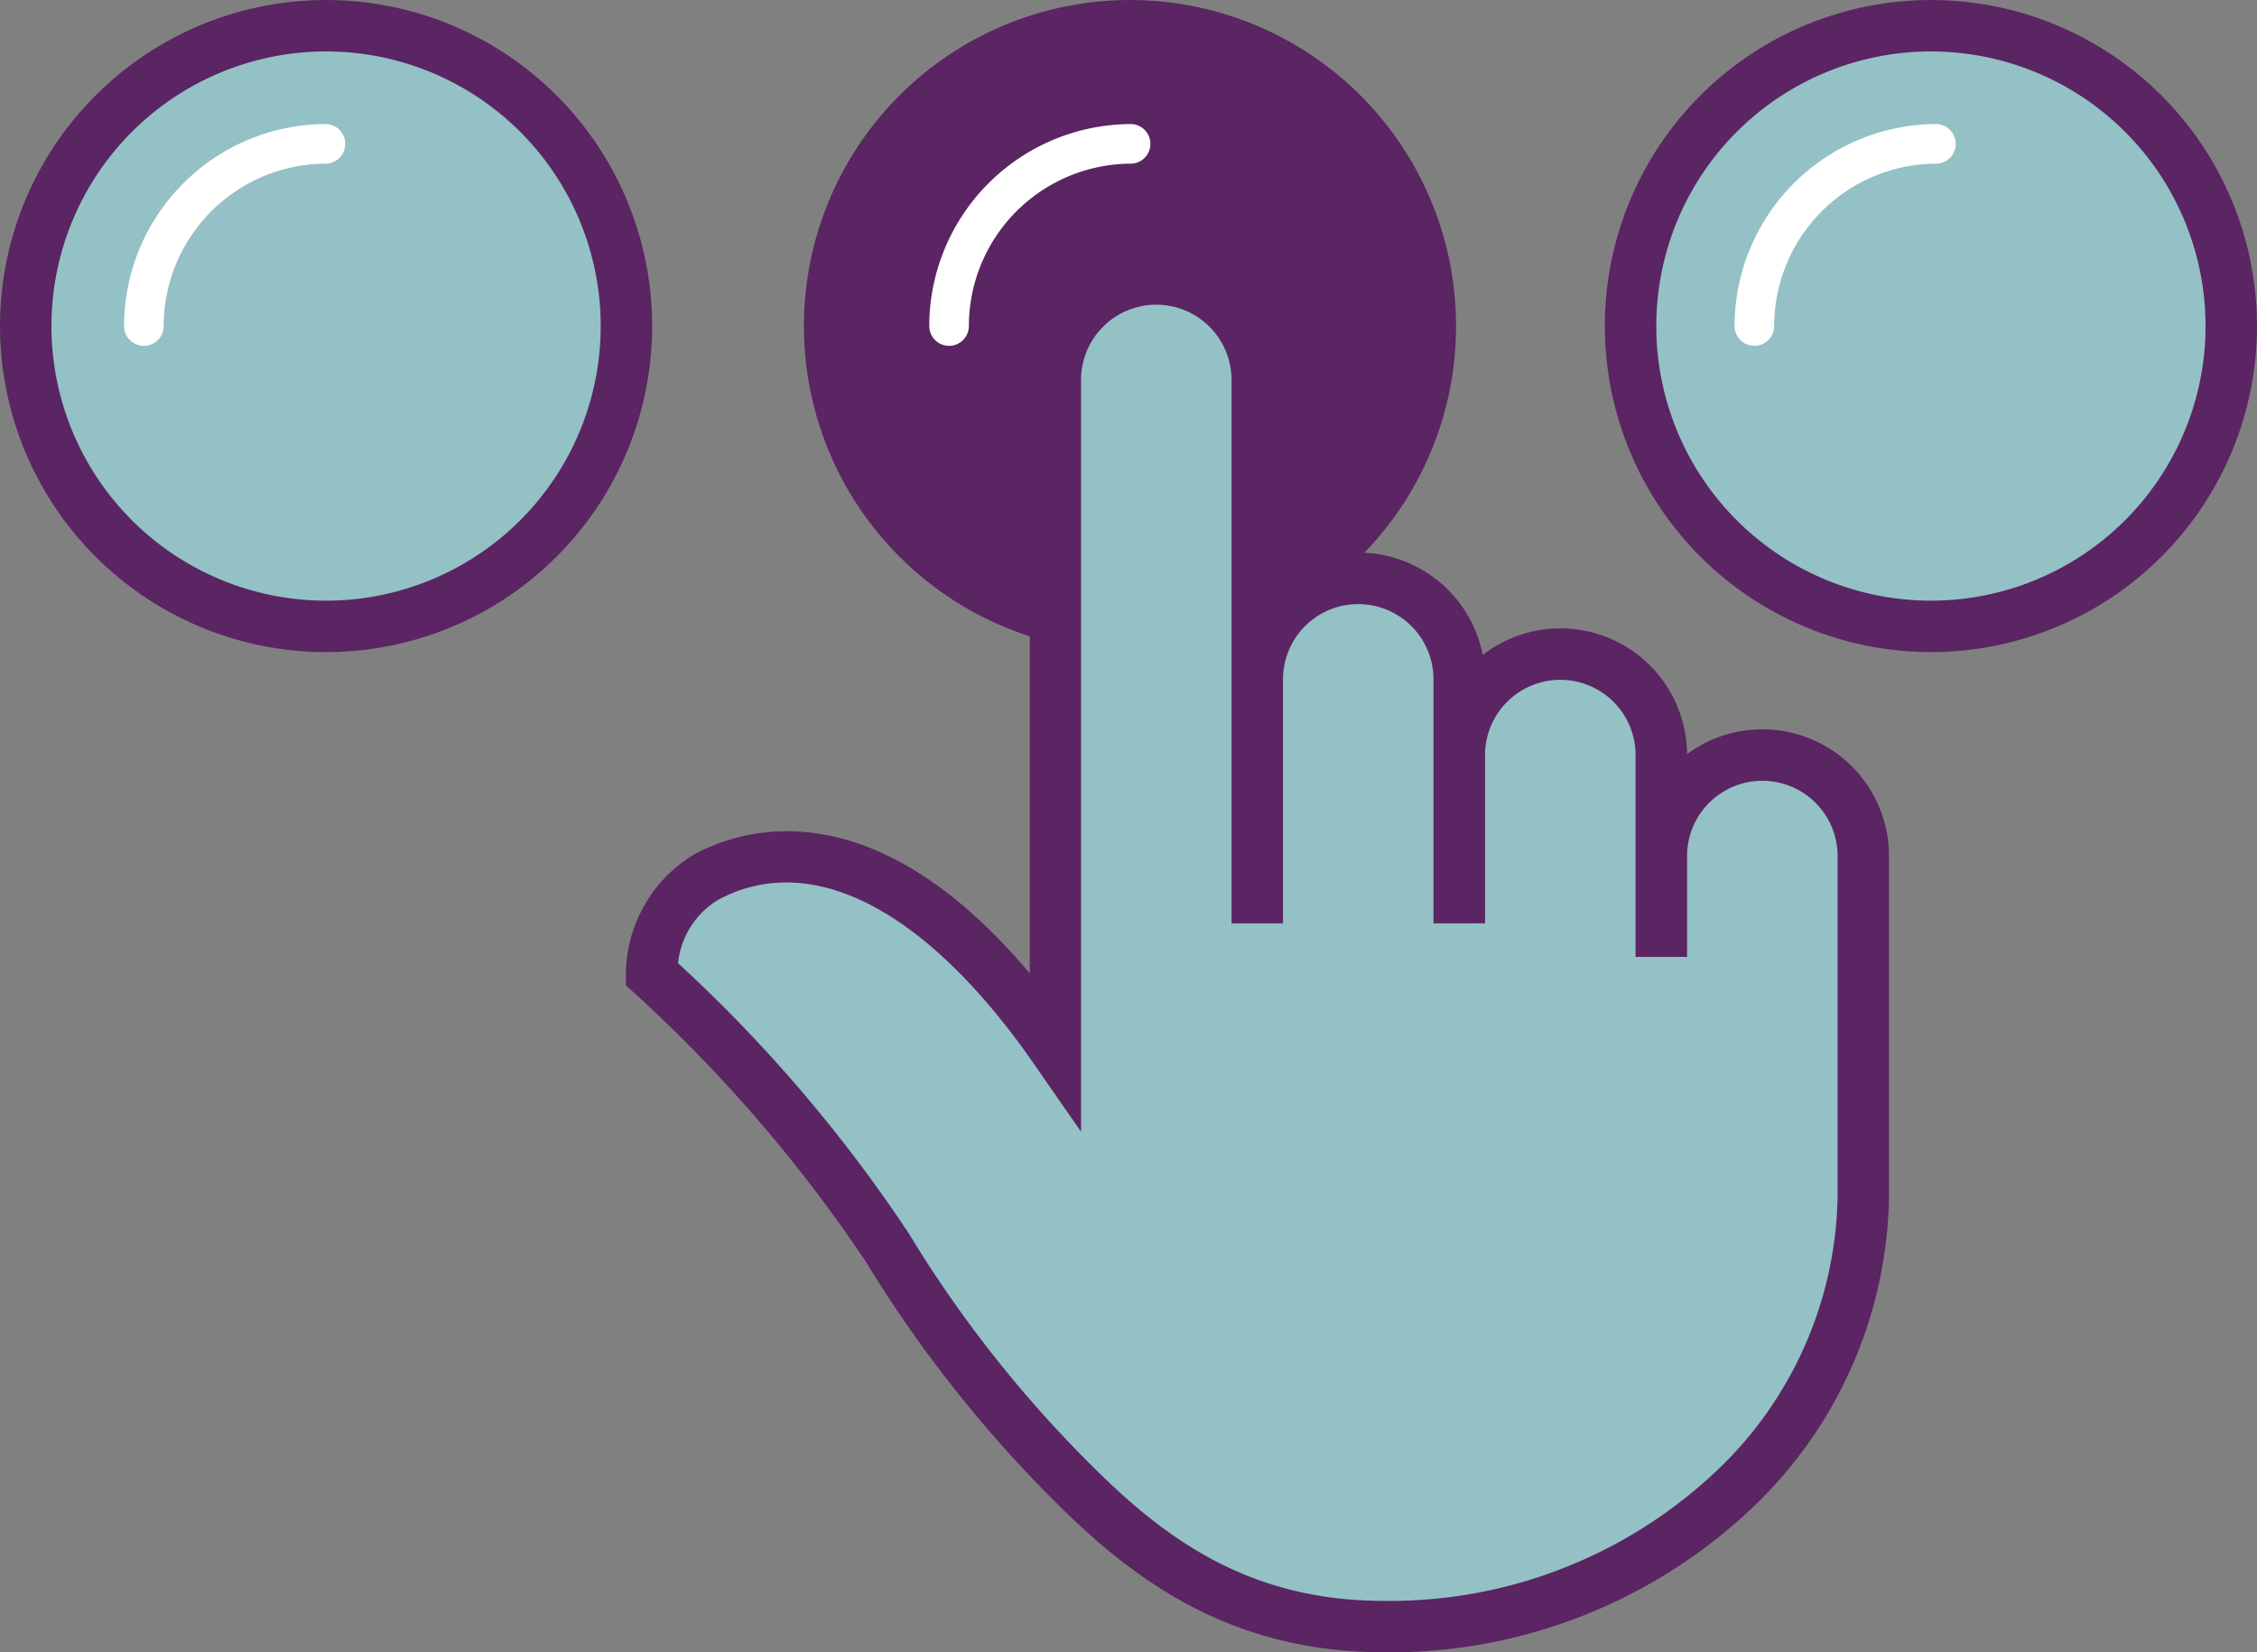
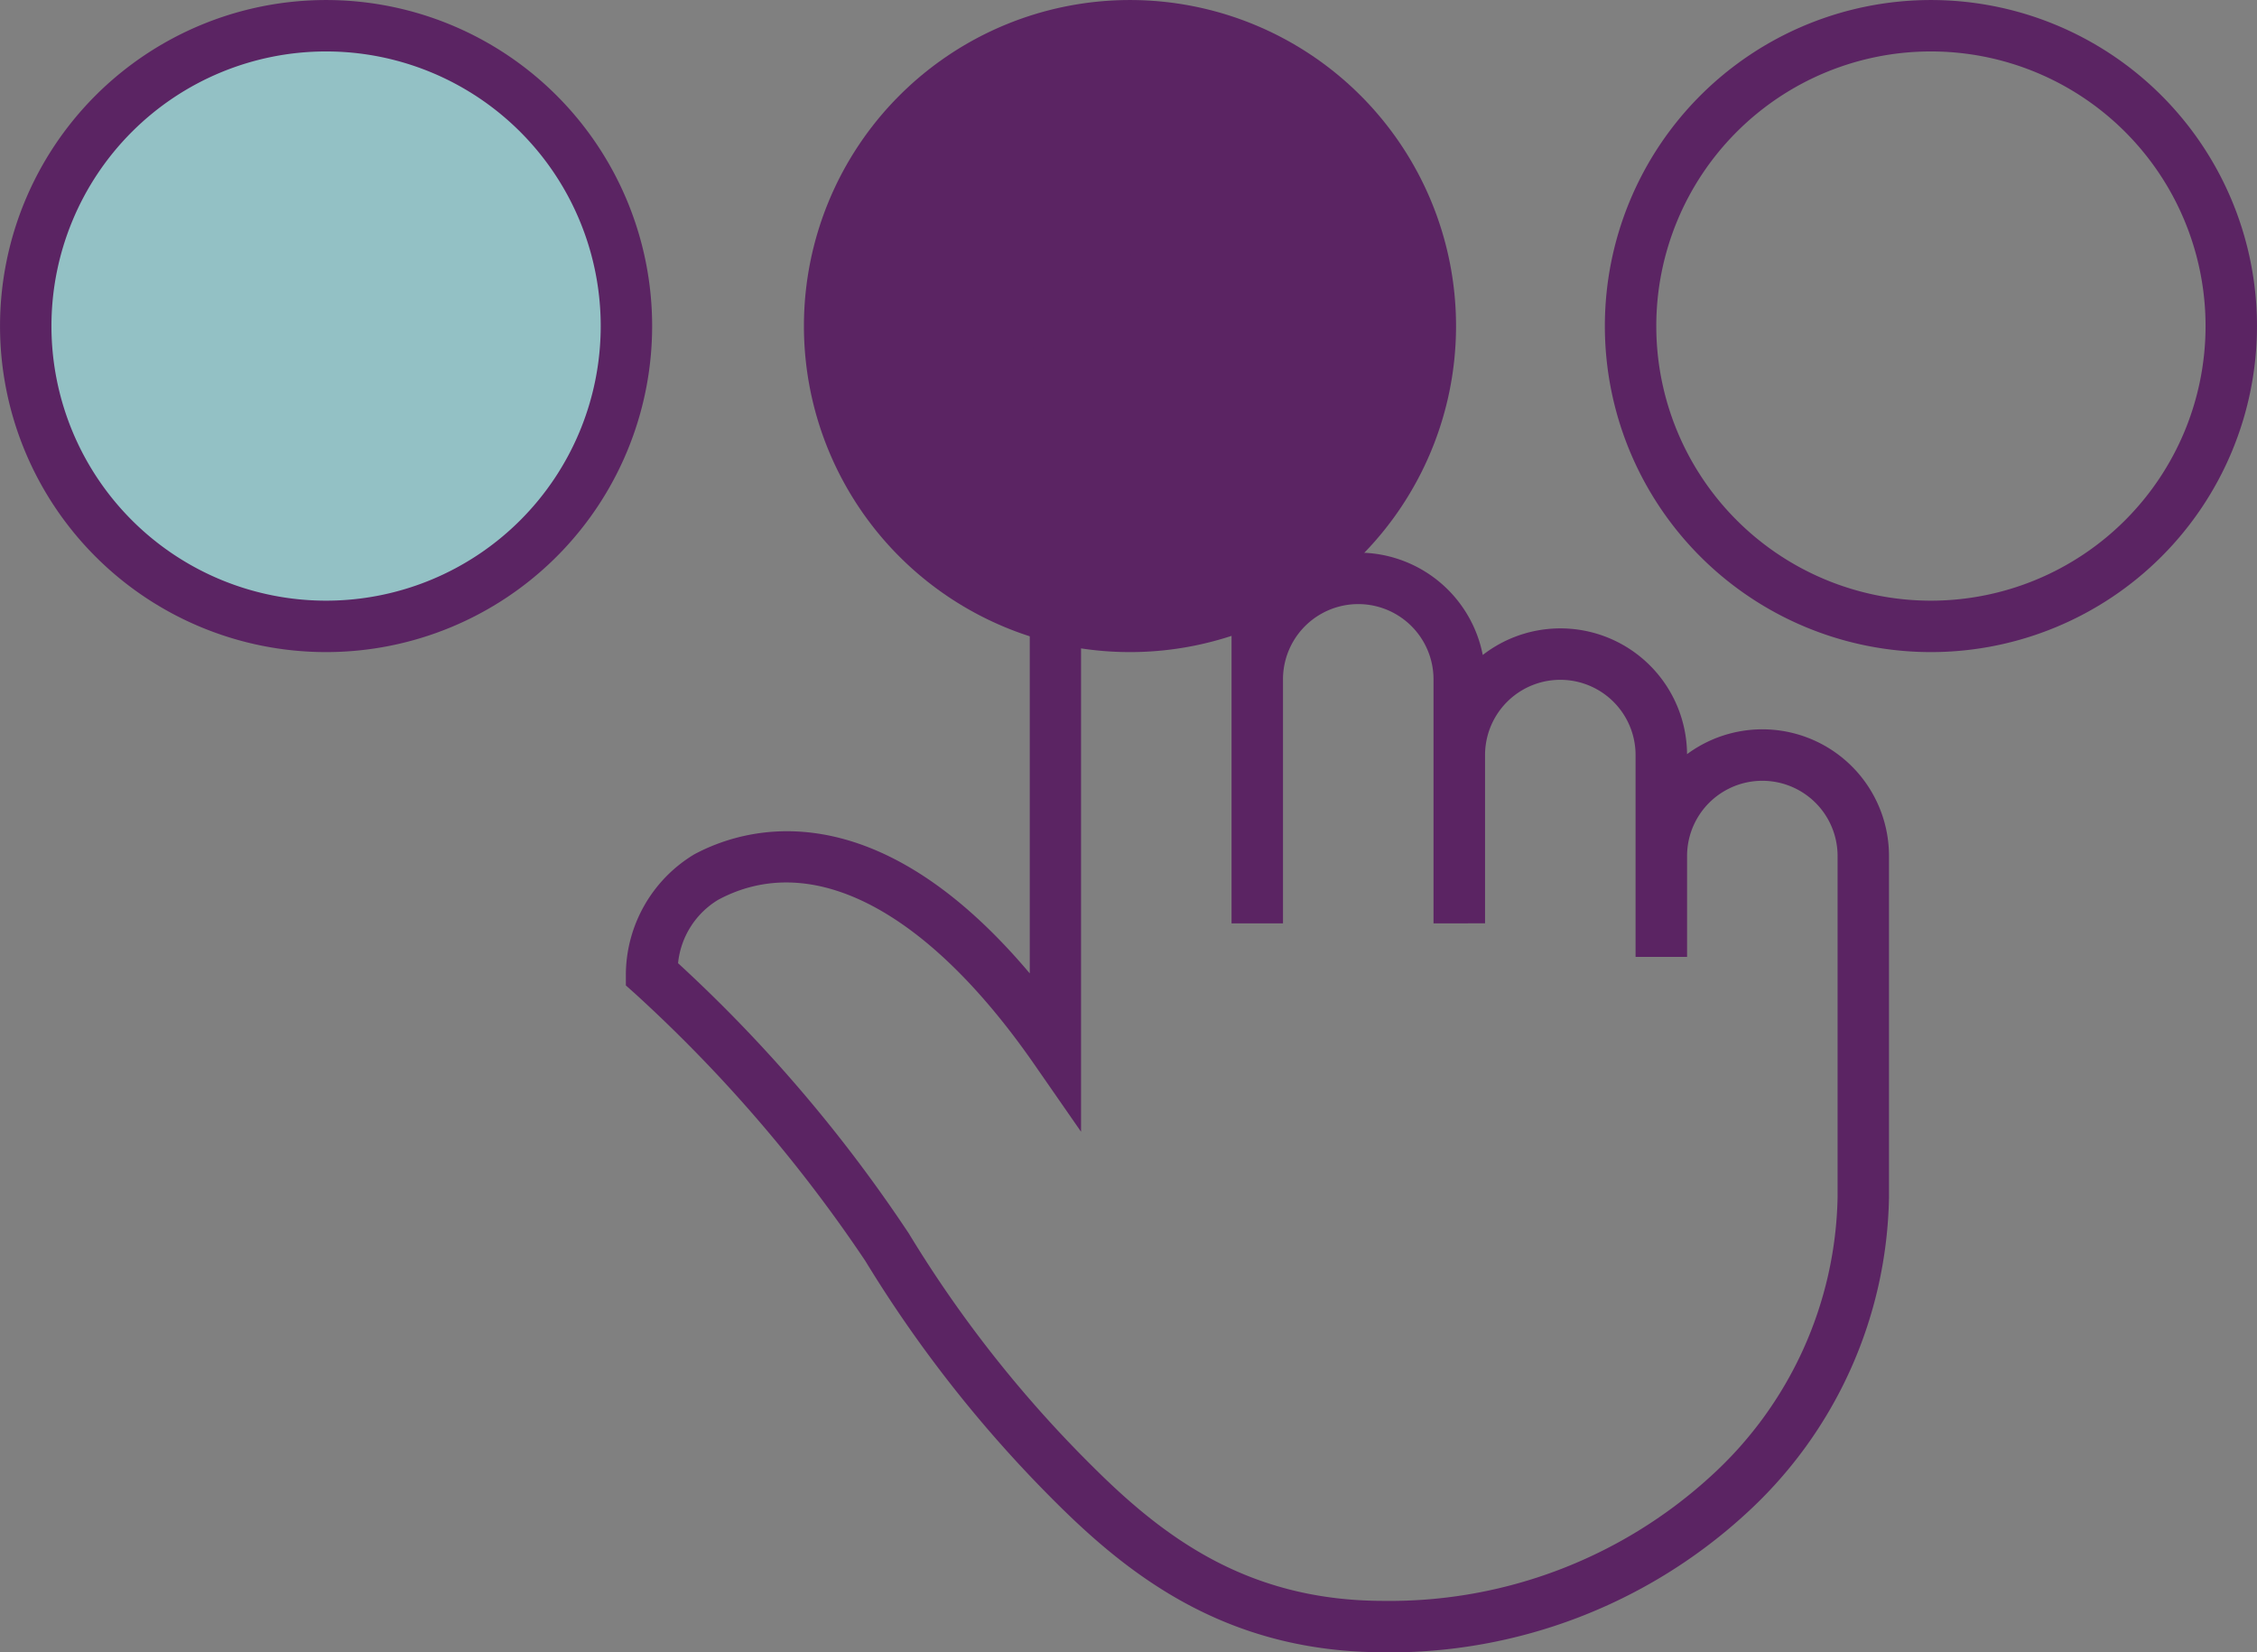
<svg xmlns="http://www.w3.org/2000/svg" width="98.183" height="71.881" viewBox="0 0 98.183 71.881">
  <rect x="0" y="0" width="98.183" height="71.881" fill="#808080" stroke="none" />
  <defs>
    <clipPath id="clip-path">
      <rect id="Rectangle_1468" data-name="Rectangle 1468" width="98.183" height="71.881" fill="none" />
    </clipPath>
  </defs>
  <g id="Group_6996" data-name="Group 6996" clip-path="url(#clip-path)">
    <path id="Path_10070" data-name="Path 10070" d="M139.033,16.566A13.066,13.066,0,1,1,125.967,3.5a13.066,13.066,0,0,1,13.066,13.066" transform="translate(-76.811 -2.381)" fill="#5b2463" />
-     <path id="Path_10071" data-name="Path 10071" d="M123.586,28.369A14.184,14.184,0,1,1,137.77,14.185a14.184,14.184,0,0,1-14.184,14.184m0-26.131a11.947,11.947,0,1,0,11.947,11.947A11.947,11.947,0,0,0,123.586,2.238" transform="translate(-74.43)" fill="#5b2463" />
-     <path id="Path_10072" data-name="Path 10072" d="M248.029,16.566A13.066,13.066,0,1,1,234.963,3.5a13.066,13.066,0,0,1,13.066,13.066" transform="translate(-150.965 -2.381)" fill="#93c1c5" />
+     <path id="Path_10071" data-name="Path 10071" d="M123.586,28.369A14.184,14.184,0,1,1,137.77,14.185a14.184,14.184,0,0,1-14.184,14.184m0-26.131A11.947,11.947,0,0,0,123.586,2.238" transform="translate(-74.43)" fill="#5b2463" />
    <path id="Path_10073" data-name="Path 10073" d="M232.582,28.369a14.184,14.184,0,1,1,14.184-14.184,14.184,14.184,0,0,1-14.184,14.184m0-26.131a11.947,11.947,0,1,0,11.947,11.947A11.947,11.947,0,0,0,232.582,2.238" transform="translate(-148.584)" fill="#5b2463" />
    <path id="Path_10074" data-name="Path 10074" d="M29.632,16.566A13.066,13.066,0,1,1,16.566,3.5,13.066,13.066,0,0,1,29.632,16.566" transform="translate(-2.381 -2.381)" fill="#93c1c5" />
    <path id="Path_10075" data-name="Path 10075" d="M14.185,28.369A14.184,14.184,0,1,1,28.369,14.185,14.184,14.184,0,0,1,14.185,28.369m0-26.131A11.947,11.947,0,1,0,26.132,14.185,11.947,11.947,0,0,0,14.185,2.238" fill="#5b2463" />
-     <path id="Path_10076" data-name="Path 10076" d="M132.59,67.586V58.8a4.393,4.393,0,1,0-8.785,0V55.507a4.393,4.393,0,1,0-8.786,0V42.539a4.393,4.393,0,1,0-8.785,0V71.614c-6.223-8.968-11.788-9.327-15.191-7.5a5.035,5.035,0,0,0-2.379,4.21,64.436,64.436,0,0,1,10.249,11.9,54.244,54.244,0,0,0,8.075,10.254c3.18,3.18,7.117,6.244,13.522,6.244,12.08,0,20.865-8.965,20.865-18.668V63.194a4.393,4.393,0,1,0-8.786,0Z" transform="translate(-60.321 -25.952)" fill="#93c1c5" />
    <path id="Path_10077" data-name="Path 10077" d="M118.129,95.452c-6.822,0-11.064-3.322-14.313-6.572a55.587,55.587,0,0,1-8.233-10.453A63.773,63.773,0,0,0,85.539,66.774l-.373-.332v-.5a6.142,6.142,0,0,1,2.97-5.2c2.233-1.2,7.841-2.848,14.6,5.176V40.157a5.512,5.512,0,1,1,11.023,0v8.537a5.509,5.509,0,0,1,8.683,3.372,5.509,5.509,0,0,1,8.887,4.315,5.508,5.508,0,0,1,8.785,4.431V75.664a19.068,19.068,0,0,1-6.258,13.792,22.909,22.909,0,0,1-15.725,6M87.441,65.479a63.941,63.941,0,0,1,10.04,11.763A52.788,52.788,0,0,0,105.4,87.3c3.073,3.073,6.742,5.917,12.731,5.917a20.68,20.68,0,0,0,14.2-5.395,16.826,16.826,0,0,0,5.547-12.155V60.813a3.274,3.274,0,1,0-6.548,0V65.2H129.09V56.42a3.274,3.274,0,1,0-6.548,0v7.321H120.3V53.126a3.274,3.274,0,1,0-6.548,0V63.741h-2.238V40.157a3.274,3.274,0,1,0-6.547,0v32.65l-2.038-2.937c-4.667-6.726-9.677-9.335-13.744-7.155a3.648,3.648,0,0,0-1.749,2.765" transform="translate(-57.94 -23.571)" fill="#5b2463" />
-     <path id="Path_10078" data-name="Path 10078" d="M17.744,26.531a.862.862,0,0,1-.861-.861,8.8,8.8,0,0,1,8.788-8.788.862.862,0,0,1,0,1.723,7.073,7.073,0,0,0-7.065,7.065.862.862,0,0,1-.861.861" transform="translate(-11.486 -11.485)" fill="#fff" />
-     <path id="Path_10079" data-name="Path 10079" d="M127.319,26.531a.862.862,0,0,1-.861-.861,8.8,8.8,0,0,1,8.788-8.788.862.862,0,0,1,0,1.723,7.073,7.073,0,0,0-7.065,7.065.862.862,0,0,1-.861.861" transform="translate(-86.034 -11.485)" fill="#fff" />
-     <path id="Path_10080" data-name="Path 10080" d="M236.9,26.531a.862.862,0,0,1-.862-.861,8.8,8.8,0,0,1,8.788-8.788.862.862,0,0,1,0,1.723,7.073,7.073,0,0,0-7.065,7.065.862.862,0,0,1-.861.861" transform="translate(-160.582 -11.485)" fill="#fff" />
  </g>
</svg>